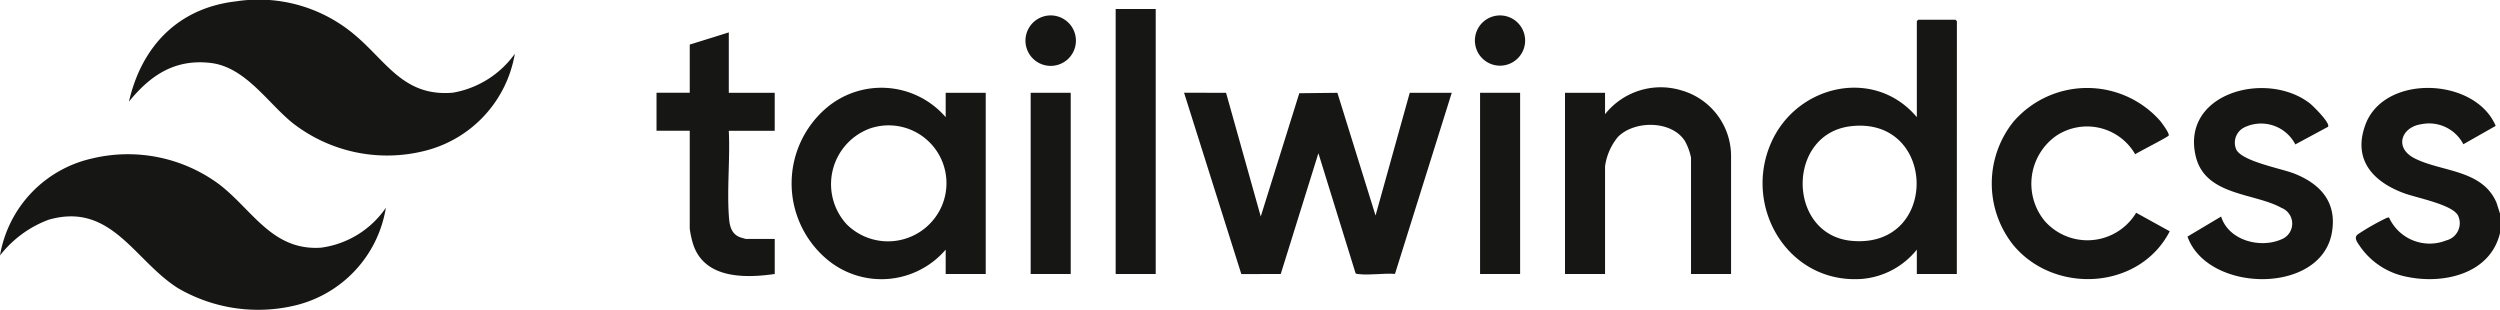
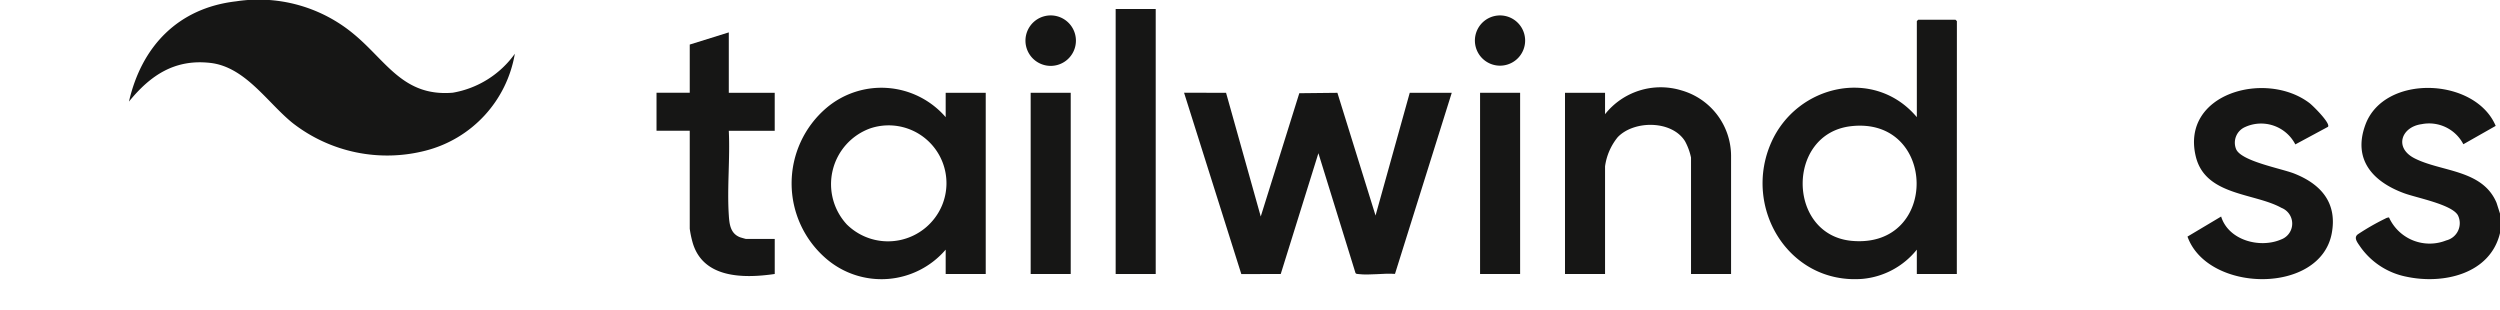
<svg xmlns="http://www.w3.org/2000/svg" id="Grupo_4165" data-name="Grupo 4165" width="158.545" height="19.633" viewBox="0 0 158.545 19.633">
  <defs>
    <clipPath id="clip-path">
      <rect id="Rectángulo_1558" data-name="Rectángulo 1558" width="158.545" height="19.633" fill="none" />
    </clipPath>
  </defs>
  <g id="Grupo_4164" data-name="Grupo 4164" clip-path="url(#clip-path)">
    <path id="Trazado_4479" data-name="Trazado 4479" d="M1115.775,49.3v1.236c-.628,2.616-3.624,3.269-5.959,2.761a4.684,4.684,0,0,1-2.889-1.877c-.175-.263-.469-.592-.157-.813a15.064,15.064,0,0,1,1.731-.991.542.542,0,0,1,.235-.073A2.83,2.83,0,0,0,1112.366,51a1.124,1.124,0,0,0,.736-1.6c-.409-.692-2.63-1.1-3.43-1.4-1.961-.728-3.25-2.129-2.431-4.342,1.195-3.231,6.96-3,8.261.079l-2.051,1.164a2.448,2.448,0,0,0-2.647-1.273c-1.285.175-1.756,1.49-.462,2.159,1.7.877,4.321.7,5.215,2.831Z" transform="translate(-957.23 -35.754)" fill="#161615" />
    <path id="Trazado_4480" data-name="Trazado 4480" d="M85.047,3.412A7.668,7.668,0,0,1,79.4,9.549,9.748,9.748,0,0,1,70.955,7.8c-1.61-1.3-3-3.561-5.223-3.812-2.255-.254-3.8.789-5.156,2.454C61.385,2.926,63.7.508,67.368.084a9.432,9.432,0,0,1,7.487,2.094c2.061,1.712,3.125,3.962,6.258,3.7a6.107,6.107,0,0,0,3.935-2.47" transform="translate(-52.398 0.001)" fill="#161615" />
-     <path id="Trazado_4481" data-name="Trazado 4481" d="M24.471,75.951a7.626,7.626,0,0,1-5.773,6.2,10.09,10.09,0,0,1-7.418-1.106c-2.768-1.748-4.223-5.478-8.2-4.333A7,7,0,0,0,0,78.978,7.607,7.607,0,0,1,5.823,72.83a9.733,9.733,0,0,1,8.084,1.64c2.111,1.624,3.357,4.214,6.444,4.014a5.928,5.928,0,0,0,4.12-2.532" transform="translate(0 -62.776)" fill="#161615" />
    <path id="Trazado_4482" data-name="Trazado 4482" d="M558.86,43.586l2.2,7.847,2.445-7.819,2.416-.026,2.419,7.783,2.169-7.785h2.664l-3.6,11.486c-.726-.056-1.616.1-2.321.01-.068-.008-.138,0-.183-.064l-2.353-7.6-2.388,7.659-2.5.007-3.631-11.5Z" transform="translate(-481.106 -37.702)" fill="#161615" />
    <path id="Trazado_4483" data-name="Trazado 4483" d="M840.237,25.388H837.7V23.844a5,5,0,0,1-3.439,1.853c-4.687.372-7.637-4.536-5.783-8.671,1.636-3.651,6.548-4.766,9.223-1.584V9.355a.618.618,0,0,1,.093-.093h2.354a.622.622,0,0,1,.093.093Zm-6.705-9.374c-4.13.467-4.075,6.9.046,7.273,5.563.5,5.41-7.889-.046-7.273" transform="translate(-716.139 -8.012)" fill="#161615" />
    <path id="Trazado_4484" data-name="Trazado 4484" d="M381.616,43.123V41.578h2.54V53.071h-2.54V51.526a5.367,5.367,0,0,1-7.559.588,6.291,6.291,0,0,1,0-9.578,5.388,5.388,0,0,1,7.559.588M375.38,49.96a3.717,3.717,0,0,0,6-1.228,3.667,3.667,0,0,0-4.539-4.9,3.761,3.761,0,0,0-1.466,6.126" transform="translate(-321.643 -35.694)" fill="#161615" />
    <path id="Trazado_4485" data-name="Trazado 4485" d="M745.7,53h-2.54V45.616a3.78,3.78,0,0,0-.382-1.04c-.835-1.333-3.227-1.334-4.264-.257a3.734,3.734,0,0,0-.806,1.853V53h-2.54V41.507h2.54v1.359a4.5,4.5,0,0,1,4.833-1.514,4.333,4.333,0,0,1,3.159,4.141Z" transform="translate(-635.919 -35.623)" fill="#161615" />
-     <path id="Trazado_4486" data-name="Trazado 4486" d="M946.839,44.309c-.061.1-1.871,1.019-2.126,1.185a3.524,3.524,0,0,0-5.011-1.166,3.718,3.718,0,0,0-.726,5.4,3.611,3.611,0,0,0,5.8-.522l2.128,1.175c-1.9,3.7-7.273,4.035-9.908.889a6.269,6.269,0,0,1,0-7.843,6.18,6.18,0,0,1,9.29-.062c.112.134.625.824.552.949" transform="translate(-809.304 -35.713)" fill="#161615" />
    <path id="Trazado_4487" data-name="Trazado 4487" d="M1036.444,43.842l-2.072,1.116a2.442,2.442,0,0,0-3.2-1.095,1.082,1.082,0,0,0-.558,1.389c.315.775,2.885,1.234,3.7,1.559,1.695.674,2.728,1.862,2.368,3.786-.732,3.906-7.88,3.773-9.149.207l2.134-1.272c.462,1.505,2.452,2.041,3.81,1.452a1.071,1.071,0,0,0,.02-2c-1.739-.966-4.851-.76-5.443-3.284-.937-3.989,4.458-5.457,7.215-3.364.224.17,1.339,1.276,1.178,1.5" transform="translate(-888.807 -35.8)" fill="#161615" />
    <path id="Trazado_4488" data-name="Trazado 4488" d="M312.969,15.212v3.831h2.912v2.41h-2.912c.086,1.751-.114,3.608,0,5.347.037.575.1,1.158.7,1.4.047.019.365.11.385.11h1.828v2.224c-2.015.292-4.626.284-5.236-2.1a6.234,6.234,0,0,1-.154-.773v-6.21h-2.107v-2.41h2.107V15.984Z" transform="translate(-266.75 -13.158)" fill="#161615" />
    <rect id="Rectángulo_1555" data-name="Rectángulo 1555" width="2.54" height="16.806" transform="translate(70.753 0.571)" fill="#161615" />
    <rect id="Rectángulo_1556" data-name="Rectángulo 1556" width="2.54" height="11.492" transform="translate(65.363 5.884)" fill="#161615" />
    <rect id="Rectángulo_1557" data-name="Rectángulo 1557" width="2.54" height="11.492" transform="translate(93.863 5.884)" fill="#161615" />
    <path id="Trazado_4489" data-name="Trazado 4489" d="M483.132,7.324a1.6,1.6,0,1,1,.053,3.131,1.6,1.6,0,0,1-.053-3.131" transform="translate(-416.855 -6.306)" fill="#161615" />
    <path id="Trazado_4490" data-name="Trazado 4490" d="M694.269,7.325a1.593,1.593,0,1,1,.116,3.129,1.593,1.593,0,0,1-.116-3.129" transform="translate(-599.493 -6.307)" fill="#161615" />
  </g>
</svg>